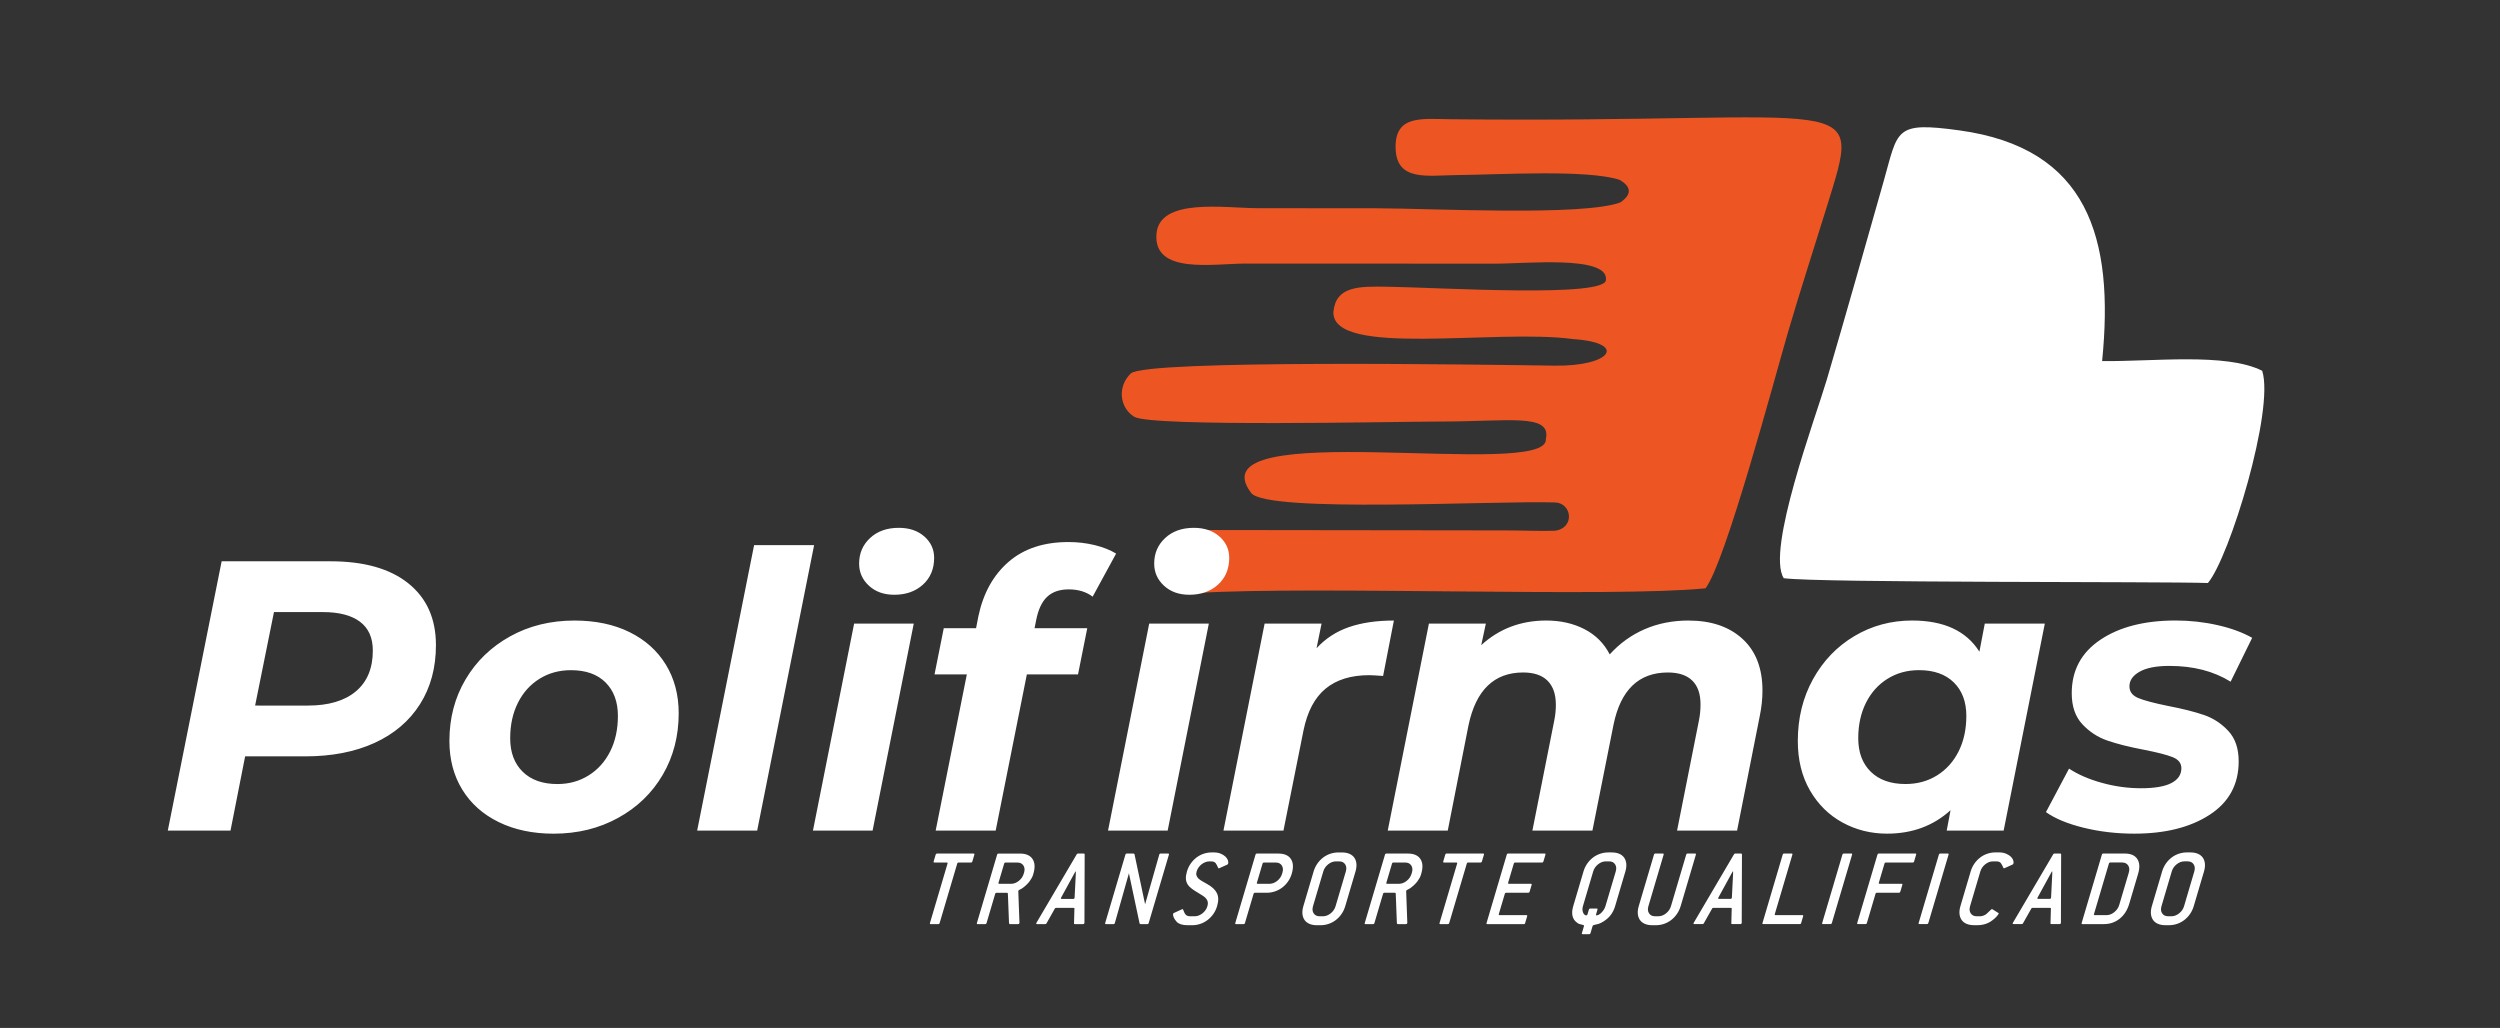
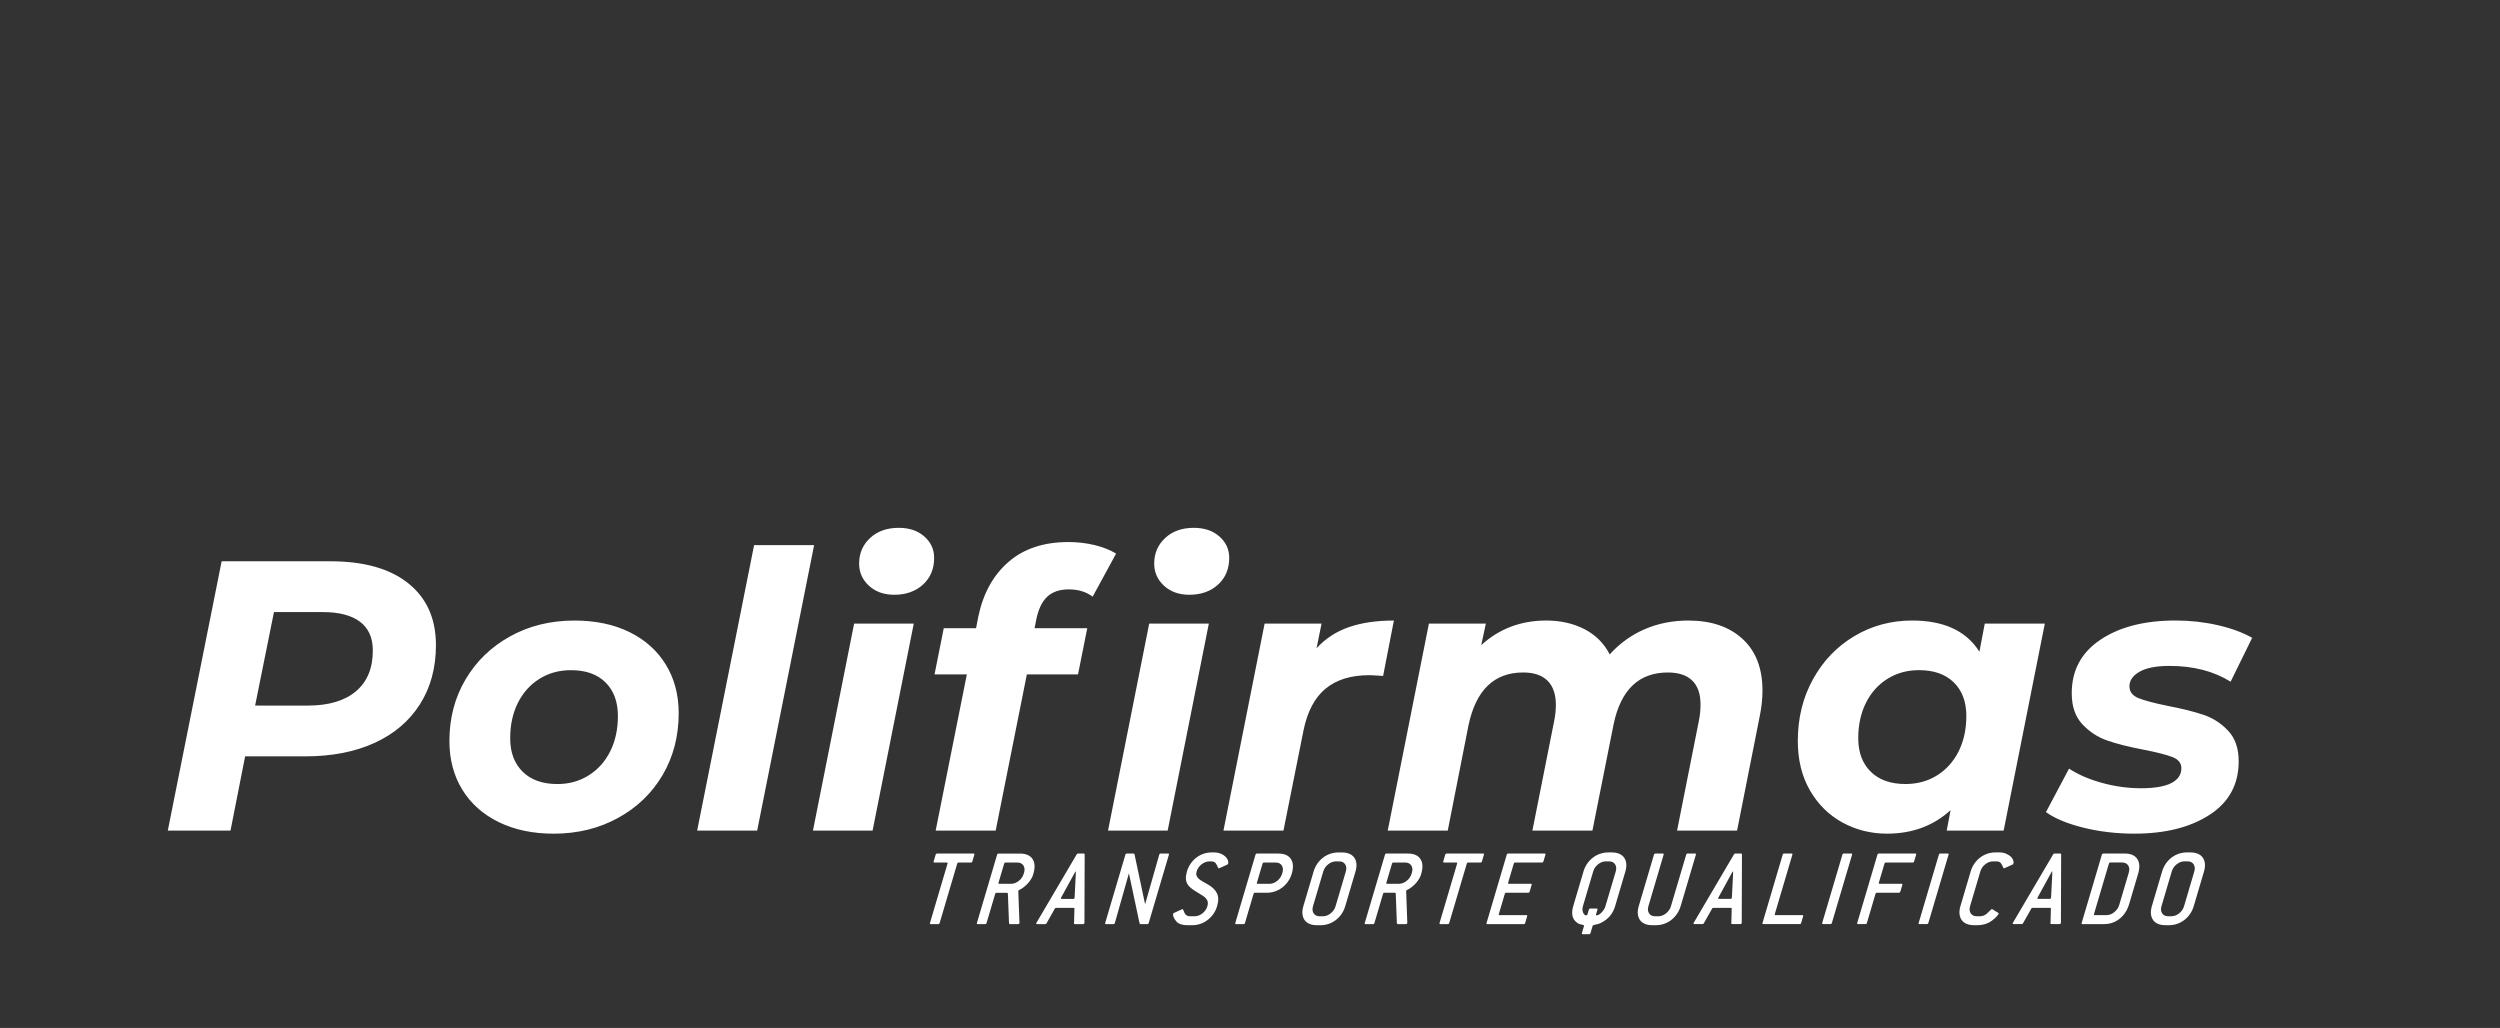
<svg xmlns="http://www.w3.org/2000/svg" xmlns:ns1="http://sodipodi.sourceforge.net/DTD/sodipodi-0.dtd" xmlns:ns2="http://www.inkscape.org/namespaces/inkscape" id="Camada_1" x="0px" y="0px" width="197px" height="81px" viewBox="0 0 197 81" xml:space="preserve" ns1:docname="logo-cliente-polifirmas.svg" ns2:version="1.2.2 (b0a8486541, 2022-12-01)">
  <rect x="0" y="0" width="197" height="81" fill="#333333" stroke="none" />
  <defs id="defs4622">
-     <path id="SVGID_4_" d="m 14.618,38.318 c -7.293,25.622 6.302,52.971 31.132,62.625 27.801,10.809 58.793,-3.929 68.183,-31.888 4.217,-12.557 3.51,-26.103 -1.989,-38.145 -0.494,-1.082 -1.817,-1.528 -2.877,-0.926 -0.948,0.539 -1.227,1.777 -0.777,2.771 5.006,11.058 5.633,23.481 1.765,34.998 -8.652,25.76 -37.204,39.339 -62.819,29.381 C 24.36,88.24 11.832,63.043 18.551,39.436 c 7.522,-26.433 35.583,-41 61.343,-32.348 8.092,2.717 15.312,7.541 20.88,13.945 0.848,0.974 2.413,0.954 3.223,-0.168 0.557,-0.773 0.436,-1.858 -0.19,-2.576 C 97.771,11.364 89.953,6.15 81.197,3.21 75.727,1.373 70.161,0.5 64.684,0.5 42.173,0.5 21.185,15.243 14.618,38.318" />
    <path id="SVGID_10_" d="M130.042,9.758c-0.101,0-0.192,0.062-0.228,0.157l-6.615,14.496l-6.614-14.496 c-0.036-0.094-0.127-0.157-0.228-0.157h-7.787c-0.135,0-0.246,0.11-0.246,0.246v26.992c0,0.136,0.11,0.246,0.246,0.246h5.361 c0.135,0,0.245-0.11,0.245-0.246V17.463l6.821,16.271c0.037,0.093,0.128,0.155,0.228,0.155h3.948 c0.101,0,0.192-0.062,0.228-0.155l6.821-16.271v19.531c0,0.137,0.111,0.248,0.248,0.248h5.4c0.135,0,0.245-0.11,0.245-0.246 V10.004c0-0.135-0.111-0.246-0.245-0.246H130.042z M167.671,23.479c0,8.652,6.592,14.257,14.627,14.257 c4.948,0,8.84-2.03,11.637-5.12c0.041-0.046,0.065-0.107,0.065-0.169V21.418c0-0.135-0.11-0.245-0.245-0.245h-9.154 c-0.135,0-1.856,4.781-1.856,4.781c0,0.135,0.11,0.245,0.245,0.245h5.241V30.4c-1.195,1.072-3.42,2.103-5.934,2.103 c-4.986,0-8.611-3.832-8.611-9.024c0-5.191,3.624-9.024,8.611-9.024c2.114,0,3.941,0.821,5.268,2.021 c0.064,0.058,0.152,0.078,0.234,0.051l5.177-1.679c0.16-0.052,0.226-0.248,0.125-0.383c-2.157-2.888-5.599-5.202-10.804-5.202 C174.264,9.264,167.671,14.785,167.671,23.479" />
    <path id="SVGID_13_" d="M150.893,9.758c-0.101,0-0.193,0.062-0.229,0.157l-10.442,26.992c-0.062,0.161,0.056,0.334,0.228,0.334 h5.487l3.396-8.336l5.058-13.215l4.074,10.698c0.045,0.125,0.181,0.191,0.306,0.15l4.794-1.553 c0.134-0.043,0.204-0.19,0.154-0.322l-5.601-14.748c-0.037-0.094-0.127-0.157-0.229-0.157H150.893z" />
    <path id="SVGID_16_" d="M164.419,27.165l-13.062,4.176c-0.07,0.023-0.127,0.075-0.154,0.143l-2.207,5.429 c-0.079,0.195,0.106,0.394,0.305,0.329l11.514-3.729l1.305,3.551c0.036,0.096,0.127,0.161,0.23,0.161h5.857 c0.172,0,0.291-0.173,0.229-0.334l-3.716-9.58c-0.037-0.097-0.13-0.157-0.229-0.157 C164.469,27.153,164.444,27.157,164.419,27.165" />
    <style type="text/css" id="style3202">       .fil0 {fill:#FEFEFE}    .fil1 {fill:#FEFEFE;fill-rule:nonzero}     </style>
    <linearGradient id="SVGID_4_-5" gradientUnits="userSpaceOnUse" x1="33.804" y1="28.098" x2="91.447" y2="99.321" gradientTransform="matrix(0.859,0,0,0.859,7.524,42.542)">
      <stop offset="0" style="stop-color:#00A69C" id="stop3753" />
      <stop offset="1" style="stop-color:#8BC53F" id="stop3755" />
    </linearGradient>
    <linearGradient id="SVGID_3_" gradientUnits="userSpaceOnUse" x1="22.022" y1="23.256" x2="108.717" y2="130.514">
      <stop offset="0" style="stop-color:#00A69C" id="stop3746" />
      <stop offset="1" style="stop-color:#8BC53F" id="stop3748" />
    </linearGradient>
    <linearGradient id="SVGID_2_" gradientUnits="userSpaceOnUse" x1="18.279" y1="42.634" x2="75.97" y2="114.008" gradientTransform="matrix(0.859,0,0,0.859,7.524,42.542)">
      <stop offset="0" style="stop-color:#00A69C" id="stop3739" />
      <stop offset="1" style="stop-color:#8BC53F" id="stop3741" />
    </linearGradient>
    <linearGradient id="SVGID_1_" gradientUnits="userSpaceOnUse" x1="36.706" y1="11.383" x2="123.401" y2="118.64" gradientTransform="matrix(0.859,0,0,0.859,7.524,42.542)">
      <stop offset="0" style="stop-color:#00A69C" id="stop3732" />
      <stop offset="1" style="stop-color:#8BC53F" id="stop3734" />
    </linearGradient>
  </defs>
  <path fill-rule="evenodd" clip-rule="evenodd" fill="#1A1A1B" d="m 76.622,67.879 0.157,-0.53 c 0.018,-0.059 -0.002,-0.088 -0.059,-0.088 h -2.879 c -0.056,0 -0.094,0.03 -0.111,0.088 l -0.157,0.53 c -0.018,0.059 0.002,0.088 0.059,0.088 h 0.974 c 0.056,0 0.076,0.03 0.058,0.088 L 73.281,72.733 c -0.017,0.059 0.002,0.088 0.059,0.088 h 0.593 c 0.056,0 0.094,-0.03 0.111,-0.088 l 1.384,-4.678 c 0.017,-0.059 0.054,-0.088 0.111,-0.088 h 0.974 c 0.057,-4.37e-4 0.094,-0.03 0.111,-0.088 z m 3.711,4.827 -0.091,-2.471 c -0.004,-0.006 -0.005,-0.015 -4.27e-4,-0.027 0.014,-0.047 0.056,-0.084 0.126,-0.11 0.07,-0.027 0.156,-0.078 0.257,-0.154 0.211,-0.159 0.382,-0.328 0.514,-0.508 0.132,-0.179 0.221,-0.345 0.266,-0.499 l 0.026,-0.088 c 0.145,-0.488 0.122,-0.875 -0.067,-1.16 -0.189,-0.285 -0.518,-0.428 -0.987,-0.428 h -1.693 c -0.056,0 -0.094,0.03 -0.111,0.088 l -1.593,5.384 c -0.018,0.059 0.002,0.088 0.058,0.088 h 0.593 c 0.057,0 0.094,-0.03 0.111,-0.088 l 0.678,-2.295 c 0.018,-0.059 0.054,-0.088 0.111,-0.088 h 0.838 l 0.052,0.053 0.091,2.356 0.058,0.062 h 0.652 c 0.057,0 0.092,-0.024 0.106,-0.07 0.006,-0.017 0.008,-0.032 0.006,-0.044 z m 0.336,-3.857 c -0.066,0.224 -0.195,0.412 -0.387,0.565 -0.192,0.153 -0.395,0.23 -0.61,0.23 h -0.931 c -0.057,0 -0.076,-0.03 -0.058,-0.088 l 0.444,-1.5 c 0.018,-0.059 0.054,-0.088 0.111,-0.088 h 0.931 c 0.215,0 0.372,0.076 0.474,0.23 0.101,0.153 0.119,0.341 0.053,0.565 z m 4.785,3.857 0.018,-5.384 c -0.005,-0.041 -0.027,-0.062 -0.067,-0.062 h -0.457 c -0.051,0 -0.085,0.021 -0.103,0.062 l -3.167,5.384 c -0.004,0.012 -0.008,0.019 -0.011,0.022 -0.004,0.003 -0.007,0.008 -0.009,0.013 -0.016,0.053 0.008,0.079 0.07,0.079 h 0.635 c 0.051,0 0.085,-0.021 0.103,-0.062 l 0.658,-1.165 c 0.016,-0.035 0.049,-0.053 0.1,-0.053 h 1.372 c 0.051,0 0.074,0.018 0.069,0.053 l -0.031,1.165 c -0.007,0.041 0.015,0.062 0.067,0.062 h 0.635 c 0.062,0 0.101,-0.027 0.117,-0.079 0.002,-0.006 0.002,-0.01 -4.27e-4,-0.013 -0.002,-0.003 -0.002,-0.01 0.002,-0.022 z m -0.775,-1.986 c -0.002,0.006 -0.002,0.012 -8.64e-4,0.018 8.64e-4,0.006 4.27e-4,0.012 -9.49e-4,0.018 -0.016,0.053 -0.054,0.079 -0.117,0.079 h -0.889 c -0.062,0 -0.085,-0.027 -0.07,-0.079 0.002,-0.006 0.005,-0.01 0.009,-0.013 0.004,-0.003 0.008,-0.01 0.011,-0.022 l 0.903,-1.65 0.219,-0.397 h 0.034 c -0.002,0.082 -0.004,0.156 -0.006,0.221 -0.002,0.065 -0.005,0.121 -0.008,0.168 z m 5.839,2.012 1.592,-5.384 c 0.018,-0.059 -0.002,-0.088 -0.058,-0.088 h -0.593 c -0.057,0 -0.094,0.03 -0.111,0.088 l -1.114,3.91 -0.837,-3.954 -0.063,-0.044 h -0.542 c -0.057,0 -0.094,0.03 -0.111,0.088 l -1.592,5.384 c -0.018,0.059 0.002,0.088 0.058,0.088 h 0.593 c 0.057,0 0.094,-0.03 0.111,-0.088 l 1.108,-3.918 0.843,3.963 0.063,0.044 h 0.542 c 0.057,0 0.094,-0.03 0.111,-0.088 z m 4.772,-4.854 h 0.136 c 0.181,0 0.305,0.049 0.372,0.145 0.067,0.097 0.129,0.213 0.185,0.348 0.012,0.035 0.03,0.053 0.052,0.053 0.017,0 0.032,-0.003 0.045,-0.009 l 0.625,-0.282 c 0.039,-0.018 0.063,-0.041 0.072,-0.071 0.024,-0.082 0.018,-0.175 -0.019,-0.278 -0.037,-0.103 -0.104,-0.2 -0.202,-0.291 -0.097,-0.091 -0.223,-0.168 -0.377,-0.23 -0.154,-0.062 -0.335,-0.093 -0.544,-0.093 h -0.136 c -0.231,0 -0.451,0.035 -0.658,0.106 -0.207,0.07 -0.397,0.172 -0.568,0.304 -0.172,0.133 -0.322,0.291 -0.45,0.477 -0.128,0.185 -0.225,0.39 -0.291,0.613 -0.066,0.224 -0.094,0.418 -0.083,0.582 0.011,0.165 0.056,0.31 0.137,0.437 0.081,0.127 0.194,0.242 0.337,0.348 0.144,0.106 0.312,0.215 0.505,0.327 0.139,0.082 0.262,0.159 0.368,0.23 0.106,0.07 0.191,0.145 0.255,0.225 0.064,0.079 0.105,0.166 0.122,0.26 0.017,0.094 0.008,0.203 -0.029,0.327 -0.066,0.224 -0.197,0.412 -0.391,0.565 -0.195,0.153 -0.397,0.23 -0.606,0.23 h -0.356 c -0.096,0 -0.174,-0.013 -0.233,-0.04 -0.06,-0.027 -0.109,-0.063 -0.145,-0.11 -0.037,-0.047 -0.068,-0.1 -0.093,-0.159 -0.025,-0.059 -0.052,-0.124 -0.082,-0.194 -0.016,-0.041 -0.035,-0.062 -0.058,-0.062 -0.006,0 -0.021,0.006 -0.048,0.018 l -0.617,0.282 c -0.039,0.018 -0.062,0.038 -0.069,0.062 -0.021,0.07 -0.009,0.163 0.036,0.278 0.045,0.115 0.129,0.24 0.253,0.375 0.073,0.076 0.182,0.138 0.326,0.185 0.144,0.047 0.318,0.071 0.521,0.071 h 0.356 c 0.231,0 0.451,-0.037 0.659,-0.11 0.208,-0.073 0.398,-0.176 0.569,-0.309 0.172,-0.132 0.321,-0.29 0.449,-0.472 0.127,-0.182 0.224,-0.385 0.29,-0.609 0.064,-0.218 0.095,-0.41 0.091,-0.578 -0.004,-0.168 -0.041,-0.321 -0.11,-0.459 -0.069,-0.138 -0.168,-0.266 -0.297,-0.384 -0.129,-0.118 -0.291,-0.23 -0.485,-0.336 -0.145,-0.082 -0.277,-0.157 -0.395,-0.225 -0.118,-0.068 -0.213,-0.138 -0.285,-0.212 -0.071,-0.073 -0.12,-0.153 -0.145,-0.238 -0.026,-0.085 -0.021,-0.187 0.014,-0.305 0.033,-0.112 0.084,-0.216 0.152,-0.313 0.068,-0.097 0.148,-0.181 0.239,-0.251 0.091,-0.071 0.19,-0.127 0.295,-0.168 0.106,-0.04 0.209,-0.061 0.311,-0.061 z m 5.448,-0.618 h -1.693 c -0.057,0 -0.094,0.03 -0.111,0.088 l -1.593,5.384 c -0.018,0.059 0.002,0.088 0.058,0.088 h 0.593 c 0.057,0 0.094,-0.03 0.111,-0.088 l 0.678,-2.295 c 0.018,-0.059 0.054,-0.088 0.111,-0.088 h 0.931 c 0.226,0 0.444,-0.037 0.655,-0.11 0.211,-0.073 0.402,-0.176 0.574,-0.309 0.172,-0.132 0.321,-0.29 0.448,-0.472 0.127,-0.182 0.224,-0.385 0.29,-0.609 0.145,-0.488 0.122,-0.875 -0.067,-1.16 -0.188,-0.286 -0.517,-0.428 -0.985,-0.428 z m 0.292,1.589 c -0.066,0.224 -0.195,0.412 -0.387,0.565 -0.192,0.153 -0.395,0.23 -0.61,0.23 h -0.931 c -0.056,0 -0.076,-0.03 -0.058,-0.088 l 0.444,-1.5 c 0.018,-0.059 0.054,-0.088 0.111,-0.088 h 0.931 c 0.215,0 0.372,0.076 0.474,0.23 0.102,0.153 0.119,0.341 0.053,0.565 z m 4.975,2.559 0.809,-2.736 c 0.066,-0.224 0.09,-0.428 0.071,-0.613 -0.018,-0.185 -0.075,-0.344 -0.168,-0.477 -0.094,-0.132 -0.223,-0.234 -0.388,-0.304 -0.165,-0.071 -0.364,-0.106 -0.595,-0.106 h -0.254 c -0.231,0 -0.451,0.035 -0.658,0.106 -0.207,0.07 -0.397,0.172 -0.568,0.304 -0.172,0.133 -0.322,0.291 -0.45,0.477 -0.128,0.185 -0.225,0.39 -0.291,0.613 l -0.809,2.736 c -0.066,0.224 -0.09,0.428 -0.071,0.613 0.018,0.185 0.075,0.344 0.168,0.477 0.094,0.132 0.223,0.234 0.388,0.304 0.165,0.071 0.364,0.106 0.595,0.106 h 0.254 c 0.231,0 0.451,-0.035 0.658,-0.106 0.207,-0.071 0.397,-0.172 0.568,-0.304 0.172,-0.132 0.322,-0.291 0.45,-0.477 0.128,-0.185 0.225,-0.39 0.291,-0.613 z m -0.762,0 c -0.066,0.224 -0.195,0.412 -0.387,0.565 -0.192,0.153 -0.395,0.23 -0.61,0.23 h -0.254 c -0.215,0 -0.372,-0.076 -0.474,-0.23 -0.102,-0.153 -0.119,-0.341 -0.053,-0.565 l 0.809,-2.736 c 0.066,-0.224 0.195,-0.412 0.387,-0.565 0.192,-0.153 0.395,-0.23 0.61,-0.23 h 0.254 c 0.215,0 0.372,0.076 0.474,0.23 0.102,0.153 0.119,0.341 0.053,0.565 z m 5.653,1.297 -0.09,-2.471 c -0.004,-0.006 -0.004,-0.015 -4.2e-4,-0.027 0.014,-0.047 0.056,-0.084 0.126,-0.11 0.07,-0.027 0.156,-0.078 0.257,-0.154 0.211,-0.159 0.382,-0.328 0.514,-0.508 0.132,-0.179 0.221,-0.345 0.266,-0.499 l 0.026,-0.088 c 0.145,-0.488 0.122,-0.875 -0.067,-1.16 -0.189,-0.285 -0.518,-0.428 -0.987,-0.428 h -1.693 c -0.056,0 -0.093,0.03 -0.111,0.088 l -1.593,5.384 c -0.018,0.059 0.002,0.088 0.058,0.088 h 0.593 c 0.057,0 0.094,-0.03 0.111,-0.088 l 0.678,-2.295 c 0.018,-0.059 0.054,-0.088 0.111,-0.088 h 0.838 l 0.052,0.053 0.09,2.356 0.058,0.062 h 0.652 c 0.057,0 0.092,-0.024 0.106,-0.07 0.007,-0.017 0.008,-0.032 0.006,-0.044 z m 0.336,-3.857 c -0.066,0.224 -0.195,0.412 -0.387,0.565 -0.192,0.153 -0.395,0.23 -0.61,0.23 h -0.931 c -0.057,0 -0.076,-0.03 -0.058,-0.088 l 0.444,-1.5 c 0.018,-0.059 0.054,-0.088 0.111,-0.088 h 0.931 c 0.215,0 0.372,0.076 0.474,0.23 0.102,0.153 0.119,0.341 0.053,0.565 z m 5.545,-0.971 0.157,-0.53 c 0.018,-0.059 -0.002,-0.088 -0.058,-0.088 h -2.879 c -0.057,0 -0.094,0.03 -0.111,0.088 l -0.157,0.53 c -0.018,0.059 0.002,0.088 0.059,0.088 h 0.974 c 0.057,0 0.076,0.03 0.059,0.088 l -1.384,4.678 c -0.017,0.059 0.002,0.088 0.058,0.088 h 0.593 c 0.057,0 0.094,-0.03 0.111,-0.088 l 1.384,-4.678 c 0.017,-0.059 0.054,-0.088 0.111,-0.088 h 0.974 c 0.056,-4.37e-4 0.093,-0.03 0.11,-0.088 z m 3.406,4.854 0.157,-0.53 c 0.018,-0.059 -0.002,-0.088 -0.058,-0.088 h -2.116 c -0.057,0 -0.076,-0.03 -0.058,-0.088 l 0.47,-1.589 c 0.018,-0.059 0.054,-0.088 0.111,-0.088 h 1.735 c 0.057,0 0.094,-0.03 0.111,-0.088 l 0.157,-0.53 c 0.017,-0.059 -0.002,-0.088 -0.058,-0.088 h -1.735 c -0.057,0 -0.076,-0.03 -0.058,-0.088 l 0.444,-1.5 c 0.018,-0.059 0.054,-0.088 0.111,-0.088 h 2.116 c 0.057,0 0.093,-0.03 0.111,-0.088 l 0.157,-0.53 c 0.018,-0.059 -0.002,-0.088 -0.058,-0.088 h -2.879 c -0.057,0 -0.094,0.03 -0.111,0.088 l -1.592,5.384 c -0.018,0.059 0.002,0.088 0.058,0.088 h 2.879 c 0.056,9.49e-4 0.093,-0.028 0.11,-0.087 z m 7.088,-1.324 0.809,-2.736 c 0.066,-0.224 0.09,-0.428 0.071,-0.613 -0.018,-0.185 -0.075,-0.344 -0.168,-0.477 -0.094,-0.132 -0.223,-0.234 -0.388,-0.304 -0.165,-0.071 -0.364,-0.106 -0.595,-0.106 h -0.254 c -0.231,0 -0.451,0.035 -0.658,0.106 -0.207,0.07 -0.397,0.172 -0.568,0.304 -0.172,0.133 -0.322,0.291 -0.45,0.477 -0.128,0.185 -0.225,0.39 -0.291,0.613 l -0.809,2.736 c -0.089,0.3 -0.106,0.56 -0.053,0.781 0.053,0.221 0.179,0.399 0.375,0.534 0.06,0.047 0.123,0.079 0.191,0.097 0.068,0.018 0.129,0.032 0.182,0.044 0.053,0.012 0.094,0.025 0.124,0.04 0.03,0.015 0.039,0.04 0.028,0.075 l -0.162,0.547 c -0.018,0.059 0.002,0.088 0.059,0.088 h 0.508 c 0.056,0 0.094,-0.03 0.111,-0.088 l 0.162,-0.547 c 0.01,-0.035 0.034,-0.061 0.069,-0.075 0.036,-0.015 0.082,-0.028 0.139,-0.04 0.057,-0.012 0.124,-0.027 0.199,-0.044 0.076,-0.018 0.16,-0.05 0.253,-0.097 0.569,-0.282 0.942,-0.721 1.117,-1.315 z m -0.762,0 c -0.03,0.1 -0.072,0.193 -0.129,0.278 -0.056,0.085 -0.118,0.162 -0.186,0.23 -0.068,0.068 -0.136,0.121 -0.203,0.159 -0.068,0.038 -0.13,0.058 -0.186,0.058 -0.04,0 -0.051,-0.03 -0.033,-0.088 l 0.107,-0.362 c 0.018,-0.059 -0.002,-0.088 -0.058,-0.088 h -0.508 c -0.057,0 -0.094,0.03 -0.111,0.088 l -0.107,0.362 c -0.018,0.059 -0.046,0.088 -0.085,0.088 -0.057,0 -0.107,-0.019 -0.152,-0.058 -0.045,-0.038 -0.082,-0.091 -0.109,-0.159 -0.028,-0.068 -0.045,-0.144 -0.051,-0.23 -0.006,-0.085 0.006,-0.178 0.036,-0.278 l 0.809,-2.736 c 0.066,-0.224 0.195,-0.412 0.387,-0.565 0.192,-0.153 0.395,-0.23 0.61,-0.23 h 0.254 c 0.215,0 0.372,0.076 0.474,0.23 0.102,0.153 0.119,0.341 0.053,0.565 z m 5.926,0 1.201,-4.06 c 0.018,-0.059 -0.002,-0.088 -0.059,-0.088 h -0.593 c -0.056,0 -0.093,0.03 -0.111,0.088 l -1.201,4.06 c -0.066,0.224 -0.195,0.412 -0.387,0.565 -0.192,0.153 -0.395,0.23 -0.61,0.23 h -0.254 c -0.215,0 -0.372,-0.076 -0.474,-0.23 -0.101,-0.153 -0.119,-0.341 -0.053,-0.565 l 1.201,-4.06 c 0.018,-0.059 -0.002,-0.088 -0.058,-0.088 h -0.593 c -0.057,0 -0.094,0.03 -0.111,0.088 l -1.201,4.06 c -0.066,0.224 -0.09,0.428 -0.071,0.613 0.018,0.185 0.075,0.344 0.168,0.477 0.094,0.132 0.223,0.234 0.388,0.304 0.165,0.071 0.363,0.106 0.595,0.106 h 0.254 c 0.231,0 0.451,-0.035 0.658,-0.106 0.207,-0.071 0.397,-0.172 0.568,-0.304 0.172,-0.132 0.322,-0.291 0.45,-0.477 0.128,-0.185 0.225,-0.39 0.291,-0.613 z m 4.814,1.297 c -0.004,0.012 -0.005,0.019 -0.002,0.022 0.002,0.003 0.002,0.008 4.3e-4,0.013 -0.016,0.053 -0.054,0.079 -0.117,0.079 h -0.635 c -0.051,0 -0.073,-0.021 -0.067,-0.062 l 0.031,-1.165 c 0.005,-0.035 -0.018,-0.053 -0.069,-0.053 h -1.372 c -0.051,0 -0.084,0.018 -0.1,0.053 l -0.658,1.165 c -0.018,0.041 -0.052,0.062 -0.103,0.062 h -0.635 c -0.062,0 -0.085,-0.027 -0.07,-0.079 0.002,-0.006 0.004,-0.01 0.009,-0.013 0.004,-0.003 0.008,-0.01 0.011,-0.022 l 3.167,-5.384 c 0.018,-0.041 0.052,-0.062 0.103,-0.062 h 0.457 c 0.04,0 0.062,0.021 0.067,0.062 z m -0.776,-1.986 0.084,-1.659 c 0.003,-0.047 0.005,-0.103 0.008,-0.168 0.002,-0.065 0.004,-0.138 0.006,-0.221 h -0.034 l -0.219,0.397 -0.903,1.65 c -0.004,0.012 -0.007,0.019 -0.011,0.022 -0.004,0.003 -0.007,0.008 -0.009,0.013 -0.016,0.053 0.008,0.079 0.07,0.079 h 0.889 c 0.062,0 0.101,-0.027 0.117,-0.079 0.002,-0.006 0.002,-0.012 9.5e-4,-0.018 -0.002,-0.005 -9.5e-4,-0.011 4.3e-4,-0.017 z m 5.458,2.012 0.157,-0.53 c 0.018,-0.059 -0.002,-0.088 -0.058,-0.088 h -2.116 c -0.056,0 -0.076,-0.03 -0.058,-0.088 l 1.384,-4.678 c 0.018,-0.059 -0.002,-0.088 -0.059,-0.088 H 140.588 c -0.057,0 -0.094,0.03 -0.111,0.088 l -1.592,5.384 c -0.018,0.059 0.002,0.088 0.058,0.088 h 2.879 c 0.056,4.37e-4 0.093,-0.029 0.11,-0.088 z m 2.421,0 1.593,-5.384 c 0.018,-0.059 -0.002,-0.088 -0.059,-0.088 h -0.593 c -0.057,0 -0.094,0.03 -0.111,0.088 l -1.592,5.384 c -0.018,0.059 0.002,0.088 0.058,0.088 h 0.593 c 0.057,0 0.094,-0.03 0.111,-0.088 z m 6.482,-4.854 0.157,-0.53 c 0.018,-0.059 -0.002,-0.088 -0.058,-0.088 h -2.879 c -0.057,0 -0.093,0.03 -0.111,0.088 l -1.593,5.384 c -0.018,0.059 0.002,0.088 0.058,0.088 h 0.593 c 0.057,0 0.094,-0.03 0.111,-0.088 l 0.678,-2.295 c 0.018,-0.059 0.054,-0.088 0.111,-0.088 h 1.735 c 0.057,0 0.093,-0.03 0.111,-0.088 l 0.157,-0.53 c 0.018,-0.059 -0.002,-0.088 -0.058,-0.088 h -1.735 c -0.056,0 -0.076,-0.03 -0.058,-0.088 l 0.444,-1.5 c 0.018,-0.059 0.054,-0.088 0.111,-0.088 h 2.116 c 0.057,4.28e-4 0.094,-0.029 0.111,-0.087 z m 1.121,4.854 1.592,-5.384 c 0.018,-0.059 -0.002,-0.088 -0.059,-0.088 h -0.593 c -0.057,0 -0.093,0.03 -0.111,0.088 l -1.593,5.384 c -0.018,0.059 0.002,0.088 0.058,0.088 h 0.593 c 0.057,0 0.094,-0.03 0.112,-0.088 z m 5.509,-0.794 -0.45,-0.282 c -0.019,-0.012 -0.034,-0.018 -0.045,-0.018 -0.028,0 -0.075,0.034 -0.14,0.102 -0.065,0.068 -0.163,0.161 -0.294,0.278 -0.054,0.047 -0.127,0.09 -0.22,0.128 -0.093,0.038 -0.191,0.058 -0.292,0.058 h -0.254 c -0.215,0 -0.372,-0.076 -0.474,-0.23 -0.102,-0.153 -0.119,-0.341 -0.053,-0.565 l 0.809,-2.736 c 0.066,-0.224 0.195,-0.412 0.387,-0.565 0.192,-0.153 0.395,-0.23 0.61,-0.23 h 0.254 c 0.181,0 0.305,0.048 0.372,0.145 0.067,0.097 0.129,0.213 0.185,0.348 0.012,0.035 0.03,0.053 0.052,0.053 0.017,0 0.032,-0.003 0.045,-0.009 l 0.625,-0.282 c 0.039,-0.018 0.063,-0.041 0.072,-0.071 0.026,-0.088 0.021,-0.184 -0.017,-0.287 -0.037,-0.103 -0.105,-0.199 -0.203,-0.287 -0.098,-0.088 -0.224,-0.163 -0.378,-0.225 -0.154,-0.062 -0.335,-0.093 -0.544,-0.093 h -0.254 c -0.231,0 -0.451,0.035 -0.658,0.106 -0.207,0.07 -0.397,0.172 -0.568,0.304 -0.172,0.133 -0.322,0.291 -0.45,0.477 -0.128,0.185 -0.225,0.39 -0.291,0.613 l -0.809,2.736 c -0.066,0.224 -0.09,0.428 -0.071,0.613 0.018,0.185 0.075,0.344 0.168,0.477 0.094,0.132 0.223,0.234 0.388,0.304 0.165,0.071 0.364,0.106 0.595,0.106 h 0.254 c 0.451,0 0.841,-0.124 1.168,-0.371 0.167,-0.124 0.292,-0.237 0.375,-0.34 0.084,-0.103 0.13,-0.169 0.139,-0.199 0.008,-0.023 -0.003,-0.044 -0.032,-0.061 z m 4.937,0.768 c -0.004,0.012 -0.005,0.019 -0.002,0.022 0.002,0.003 0.002,0.008 4.4e-4,0.013 -0.016,0.053 -0.054,0.079 -0.117,0.079 h -0.635 c -0.051,0 -0.073,-0.021 -0.067,-0.062 l 0.031,-1.165 c 0.005,-0.035 -0.018,-0.053 -0.069,-0.053 h -1.372 c -0.051,0 -0.084,0.018 -0.1,0.053 l -0.658,1.165 c -0.018,0.041 -0.052,0.062 -0.103,0.062 h -0.635 c -0.062,0 -0.085,-0.027 -0.07,-0.079 0.002,-0.006 0.005,-0.01 0.009,-0.013 0.004,-0.003 0.008,-0.01 0.011,-0.022 l 3.167,-5.384 c 0.018,-0.041 0.052,-0.062 0.103,-0.062 h 0.457 c 0.04,0 0.062,0.021 0.067,0.062 z m -0.776,-1.986 0.084,-1.659 c 0.003,-0.047 0.005,-0.103 0.008,-0.168 0.002,-0.065 0.005,-0.138 0.006,-0.221 h -0.034 l -0.219,0.397 -0.903,1.65 c -0.004,0.012 -0.008,0.019 -0.011,0.022 -0.004,0.003 -0.007,0.008 -0.009,0.013 -0.016,0.053 0.008,0.079 0.07,0.079 h 0.889 c 0.062,0 0.101,-0.027 0.117,-0.079 0.002,-0.006 0.002,-0.012 9.5e-4,-0.018 -9.5e-4,-0.005 -8.6e-4,-0.011 8.6e-4,-0.017 z m 6.156,0.512 0.705,-2.383 c 0.145,-0.488 0.122,-0.875 -0.067,-1.16 -0.189,-0.285 -0.518,-0.428 -0.987,-0.428 h -1.693 c -0.057,0 -0.094,0.03 -0.111,0.088 l -1.592,5.384 c -0.018,0.059 0.002,0.088 0.058,0.088 h 1.693 c 0.474,0 0.888,-0.141 1.243,-0.424 0.354,-0.283 0.605,-0.671 0.751,-1.166 z m -0.788,0.088 c -0.064,0.218 -0.193,0.405 -0.386,0.56 -0.193,0.156 -0.397,0.234 -0.611,0.234 h -0.931 c -0.056,0 -0.076,-0.03 -0.058,-0.088 l 1.175,-3.972 c 0.018,-0.059 0.054,-0.088 0.111,-0.088 h 0.931 c 0.215,0 0.372,0.076 0.474,0.23 0.101,0.153 0.119,0.341 0.053,0.565 z m 5.874,0.088 0.809,-2.736 c 0.066,-0.224 0.09,-0.428 0.071,-0.613 -0.018,-0.185 -0.075,-0.344 -0.168,-0.477 -0.094,-0.132 -0.223,-0.234 -0.388,-0.304 -0.165,-0.071 -0.364,-0.106 -0.595,-0.106 h -0.254 c -0.231,0 -0.451,0.035 -0.658,0.106 -0.207,0.07 -0.397,0.172 -0.568,0.304 -0.172,0.133 -0.322,0.291 -0.45,0.477 -0.128,0.185 -0.225,0.39 -0.291,0.613 l -0.809,2.736 c -0.066,0.224 -0.09,0.428 -0.071,0.613 0.018,0.185 0.075,0.344 0.168,0.477 0.094,0.132 0.223,0.234 0.388,0.304 0.165,0.071 0.364,0.106 0.595,0.106 h 0.254 c 0.231,0 0.451,-0.035 0.658,-0.106 0.207,-0.071 0.397,-0.172 0.568,-0.304 0.172,-0.132 0.322,-0.291 0.45,-0.477 0.128,-0.185 0.225,-0.39 0.291,-0.613 z m -0.762,0 c -0.066,0.224 -0.195,0.412 -0.388,0.565 -0.192,0.153 -0.395,0.23 -0.61,0.23 h -0.254 c -0.215,0 -0.372,-0.076 -0.474,-0.23 -0.102,-0.153 -0.119,-0.341 -0.053,-0.565 l 0.809,-2.736 c 0.066,-0.224 0.195,-0.412 0.387,-0.565 0.192,-0.153 0.395,-0.23 0.609,-0.23 h 0.254 c 0.215,0 0.372,0.076 0.474,0.23 0.102,0.153 0.119,0.341 0.053,0.565 z" id="path9302" style="fill:#ffffff;stroke-width:0.429" />
-   <path fill-rule="evenodd" clip-rule="evenodd" fill="#ed5623" d="m 127.641,14.177 c 0.876,0.53 0.997,1.108 0.053,1.768 -2.858,1.104 -14.902,0.48 -19.054,0.469 -3.179,-0.009 -6.358,-0.004 -9.537,-0.009 -2.591,-0.004 -7.75,-0.851 -7.973,2.032 -0.247,3.197 4.425,2.338 7.019,2.332 l 19.551,0.008 c 2.27,0.029 9.025,-0.705 8.849,1.258 0.099,1.453 -13.032,0.624 -17.225,0.559 -2.255,-0.036 -4.065,-0.052 -4.252,1.989 -0.118,3.609 12.807,1.304 18.879,2.136 4.326,0.285 3.041,2.16 -1.462,2.095 -5.473,-0.079 -32.226,-0.492 -33.383,0.616 -1.072,1.026 -0.887,2.689 0.265,3.409 1.321,0.825 20.992,0.375 24.038,0.379 5.429,0.008 8.857,-0.689 8.405,1.377 0.28,3.285 -27.9,-1.911 -23.218,4.256 1.297,1.602 19.272,0.582 23.928,0.742 1.356,0.031 1.598,2.027 4.3e-4,2.23 -1.221,0.036 -2.622,-0.027 -3.87,-0.027 l -23.816,-0.031 c -1.911,1.748 -1.645,3.378 -0.519,4.961 9.27,-0.564 32.668,0.367 40.071,-0.366 1.571,-1.997 5.45,-16.57 6.477,-20.088 0.934,-3.201 2.067,-6.69 3.031,-9.809 2.964,-9.596 2.896,-6.723 -29.561,-7.067 -2.315,-0.024 -4.438,-0.361 -4.364,2.298 0.073,2.631 2.525,2.123 4.857,2.101 3.356,-0.032 10.285,-0.457 12.814,0.383 z" id="path9304" style="stroke-width:0.429" />
-   <path fill-rule="evenodd" clip-rule="evenodd" fill="#424242" d="m 140.558,45.561 c 2.68,0.382 30.146,0.254 33.424,0.381 1.718,-2.035 5.262,-13.675 4.279,-16.725 -2.852,-1.441 -8.668,-0.713 -12.614,-0.764 0.974,-9.726 -1.123,-16.79 -11.255,-18.18 -5.14,-0.706 -4.804,-0.054 -5.966,4.031 -1.52,5.344 -2.946,10.422 -4.466,15.585 -0.878,2.977 -4.803,13.487 -3.402,15.672 z" id="path9306" style="fill:#ffffff;stroke-width:0.429" />
  <path fill-rule="evenodd" clip-rule="evenodd" fill="#424242" d="m 26.045,44.23 c 2.647,0 4.694,0.581 6.139,1.743 1.445,1.162 2.168,2.784 2.168,4.866 0,1.778 -0.419,3.33 -1.258,4.654 -0.839,1.324 -2.031,2.339 -3.577,3.047 -1.546,0.707 -3.37,1.061 -5.472,1.061 h -4.729 l -1.152,5.851 H 13.222 L 17.466,44.23 h 8.579 z M 24.256,55.599 c 1.637,0 2.9,-0.374 3.789,-1.122 0.889,-0.748 1.334,-1.819 1.334,-3.213 0,-1.011 -0.339,-1.768 -1.015,-2.274 -0.677,-0.506 -1.652,-0.758 -2.925,-0.758 h -3.85 l -1.486,7.367 z m 19.372,10.095 c -1.637,0 -3.077,-0.303 -4.32,-0.909 -1.243,-0.606 -2.203,-1.46 -2.88,-2.562 -0.677,-1.102 -1.015,-2.38 -1.015,-3.835 0,-1.799 0.424,-3.416 1.273,-4.851 0.849,-1.435 2.021,-2.567 3.517,-3.395 1.496,-0.829 3.183,-1.243 5.063,-1.243 1.657,0 3.102,0.303 4.335,0.909 1.233,0.606 2.188,1.46 2.865,2.562 0.677,1.102 1.015,2.38 1.015,3.835 0,1.799 -0.419,3.415 -1.258,4.851 -0.839,1.435 -2.011,2.567 -3.517,3.395 -1.506,0.829 -3.198,1.243 -5.078,1.243 z m 0.303,-3.911 c 0.909,0 1.728,-0.227 2.456,-0.682 0.727,-0.455 1.293,-1.086 1.698,-1.895 0.404,-0.808 0.606,-1.738 0.606,-2.789 0,-1.111 -0.323,-1.991 -0.97,-2.637 -0.647,-0.647 -1.556,-0.97 -2.728,-0.97 -0.93,0 -1.758,0.227 -2.486,0.682 -0.727,0.454 -1.293,1.086 -1.698,1.895 -0.404,0.808 -0.606,1.738 -0.606,2.789 0,1.111 0.328,1.991 0.985,2.637 0.657,0.647 1.571,0.97 2.744,0.97 z M 59.423,42.957 h 4.729 l -4.487,22.494 h -4.729 z m 7.882,6.184 -3.244,16.31 h 4.699 l 3.244,-16.31 z m 3.153,-2.274 c -0.808,0 -1.47,-0.237 -1.986,-0.712 -0.515,-0.475 -0.773,-1.056 -0.773,-1.743 0,-0.808 0.288,-1.481 0.864,-2.016 0.576,-0.536 1.329,-0.803 2.259,-0.803 0.829,0 1.501,0.227 2.016,0.682 0.515,0.454 0.773,1.015 0.773,1.683 0,0.869 -0.293,1.571 -0.879,2.107 -0.586,0.536 -1.344,0.803 -2.274,0.803 z m 13.763,-0.424 c -0.728,0 -1.299,0.197 -1.713,0.591 -0.414,0.394 -0.702,1.015 -0.864,1.864 l -0.121,0.606 h 4.153 l -0.728,3.638 h -4.032 l -2.456,12.308 h -4.729 l 2.456,-12.308 h -2.546 l 0.727,-3.638 h 2.546 l 0.182,-0.94 c 0.384,-1.819 1.177,-3.249 2.38,-4.29 1.202,-1.041 2.774,-1.561 4.714,-1.561 0.728,0 1.42,0.081 2.077,0.242 0.657,0.162 1.217,0.384 1.683,0.667 l -1.849,3.395 C 85.595,46.635 84.969,46.444 84.221,46.444 Z m 6.336,2.698 -3.244,16.31 h 4.699 l 3.244,-16.31 z m 3.153,-2.274 c -0.808,0 -1.47,-0.237 -1.986,-0.712 -0.515,-0.475 -0.773,-1.056 -0.773,-1.743 0,-0.808 0.288,-1.481 0.864,-2.016 0.576,-0.536 1.329,-0.803 2.259,-0.803 0.829,0 1.501,0.227 2.016,0.682 0.515,0.454 0.773,1.015 0.773,1.683 0,0.869 -0.293,1.571 -0.879,2.107 -0.585,0.536 -1.343,0.803 -2.273,0.803 z m 10.034,4.214 c 0.707,-0.768 1.561,-1.324 2.562,-1.667 1,-0.344 2.177,-0.515 3.532,-0.515 l -0.849,4.366 c -0.566,-0.04 -0.93,-0.061 -1.091,-0.061 -1.435,0 -2.582,0.354 -3.441,1.061 -0.859,0.707 -1.44,1.809 -1.743,3.304 l -1.577,7.882 h -4.729 l 3.244,-16.31 h 4.487 z m 29.316,-2.183 c -1.253,0 -2.405,0.227 -3.456,0.682 -1.051,0.455 -1.971,1.117 -2.758,1.986 -0.445,-0.869 -1.106,-1.531 -1.986,-1.986 -0.879,-0.454 -1.885,-0.682 -3.016,-0.682 -2.001,0 -3.709,0.647 -5.123,1.94 l 0.364,-1.698 h -4.487 l -3.244,16.31 h 4.729 l 1.637,-8.306 c 0.586,-2.769 2.021,-4.153 4.305,-4.153 0.849,0 1.49,0.217 1.925,0.652 0.434,0.435 0.652,1.066 0.652,1.895 0,0.404 -0.04,0.808 -0.121,1.213 l -1.728,8.701 h 4.73 l 1.667,-8.367 c 0.566,-2.728 1.991,-4.093 4.275,-4.093 0.849,0 1.49,0.212 1.925,0.637 0.435,0.424 0.652,1.051 0.652,1.88 0,0.424 -0.04,0.839 -0.121,1.243 l -1.728,8.701 h 4.729 l 1.789,-9.034 c 0.142,-0.687 0.212,-1.354 0.212,-2.001 0,-1.758 -0.526,-3.117 -1.577,-4.078 -1.051,-0.96 -2.466,-1.44 -4.245,-1.44 z m 28.072,0.242 -3.244,16.31 h -4.487 l 0.303,-1.607 c -1.354,1.233 -3.022,1.849 -5.002,1.849 -1.273,0 -2.446,-0.293 -3.517,-0.879 -1.071,-0.586 -1.925,-1.43 -2.562,-2.531 -0.636,-1.102 -0.955,-2.4 -0.955,-3.896 0,-1.799 0.399,-3.421 1.198,-4.866 0.798,-1.445 1.885,-2.577 3.259,-3.395 1.375,-0.818 2.89,-1.228 4.547,-1.228 2.506,0 4.275,0.818 5.305,2.456 l 0.424,-2.213 h 4.73 z m -10.974,12.641 c 0.929,0 1.758,-0.227 2.486,-0.682 0.727,-0.455 1.293,-1.086 1.698,-1.895 0.404,-0.808 0.606,-1.738 0.606,-2.789 0,-1.111 -0.328,-1.991 -0.985,-2.637 -0.657,-0.647 -1.571,-0.97 -2.743,-0.97 -0.93,0 -1.758,0.227 -2.486,0.682 -0.727,0.454 -1.293,1.086 -1.698,1.895 -0.404,0.808 -0.606,1.738 -0.606,2.789 0,1.111 0.328,1.991 0.985,2.637 0.657,0.647 1.571,0.97 2.743,0.97 z m 18.037,3.911 c -1.415,0 -2.754,-0.157 -4.017,-0.47 -1.263,-0.313 -2.249,-0.723 -2.956,-1.228 l 1.819,-3.426 c 0.707,0.465 1.571,0.839 2.592,1.122 1.02,0.283 2.046,0.424 3.077,0.424 1.071,0 1.87,-0.136 2.395,-0.409 0.525,-0.273 0.788,-0.662 0.788,-1.167 0,-0.404 -0.233,-0.697 -0.697,-0.879 -0.465,-0.182 -1.213,-0.374 -2.243,-0.576 -1.172,-0.222 -2.138,-0.465 -2.895,-0.728 -0.758,-0.263 -1.415,-0.692 -1.971,-1.288 -0.556,-0.596 -0.834,-1.41 -0.834,-2.441 0,-1.799 0.753,-3.203 2.259,-4.214 1.506,-1.011 3.481,-1.516 5.927,-1.516 1.132,0 2.233,0.121 3.304,0.364 1.071,0.242 1.98,0.576 2.728,1 l -1.698,3.456 c -1.334,-0.829 -2.941,-1.243 -4.82,-1.243 -1.031,0 -1.814,0.151 -2.35,0.455 -0.536,0.303 -0.803,0.687 -0.803,1.152 0,0.424 0.233,0.733 0.697,0.925 0.465,0.192 1.243,0.399 2.334,0.621 1.152,0.222 2.097,0.46 2.834,0.712 0.738,0.253 1.379,0.672 1.925,1.258 0.546,0.586 0.818,1.384 0.818,2.395 0,1.819 -0.763,3.224 -2.289,4.214 -1.526,0.991 -3.501,1.486 -5.927,1.486 z" id="path9308" style="fill:#ffffff;stroke-width:0.429" />
</svg>